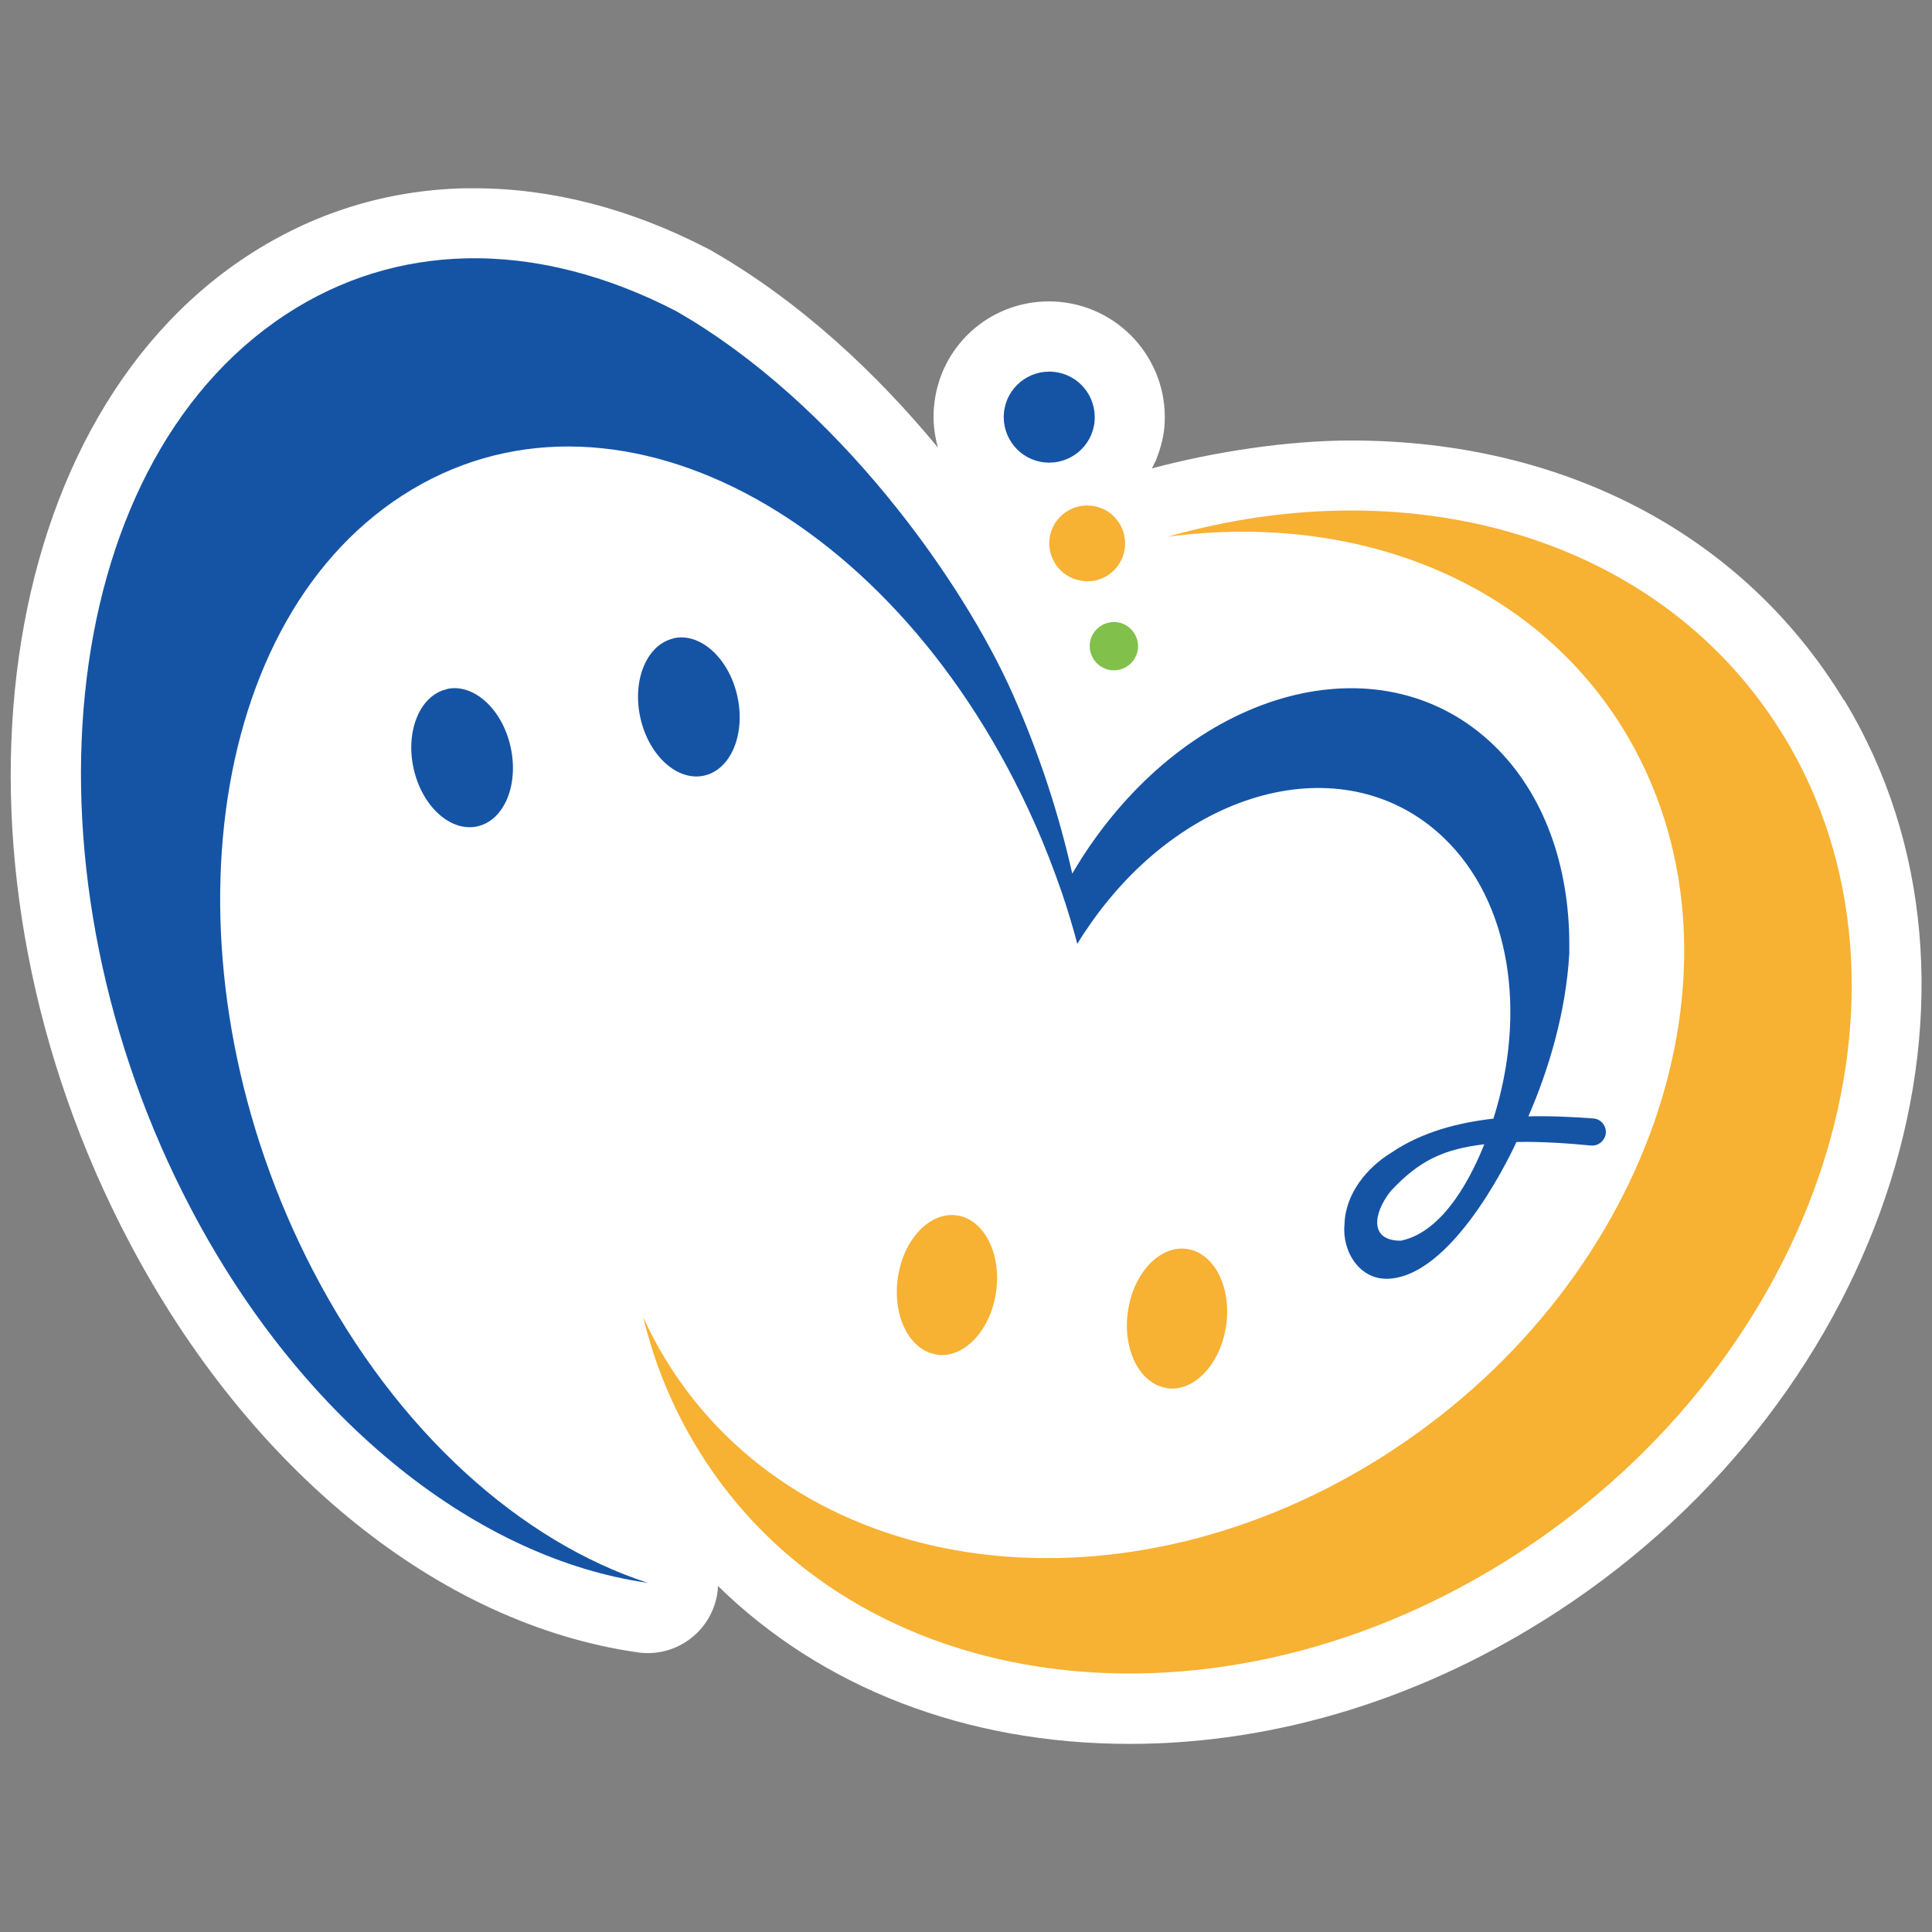
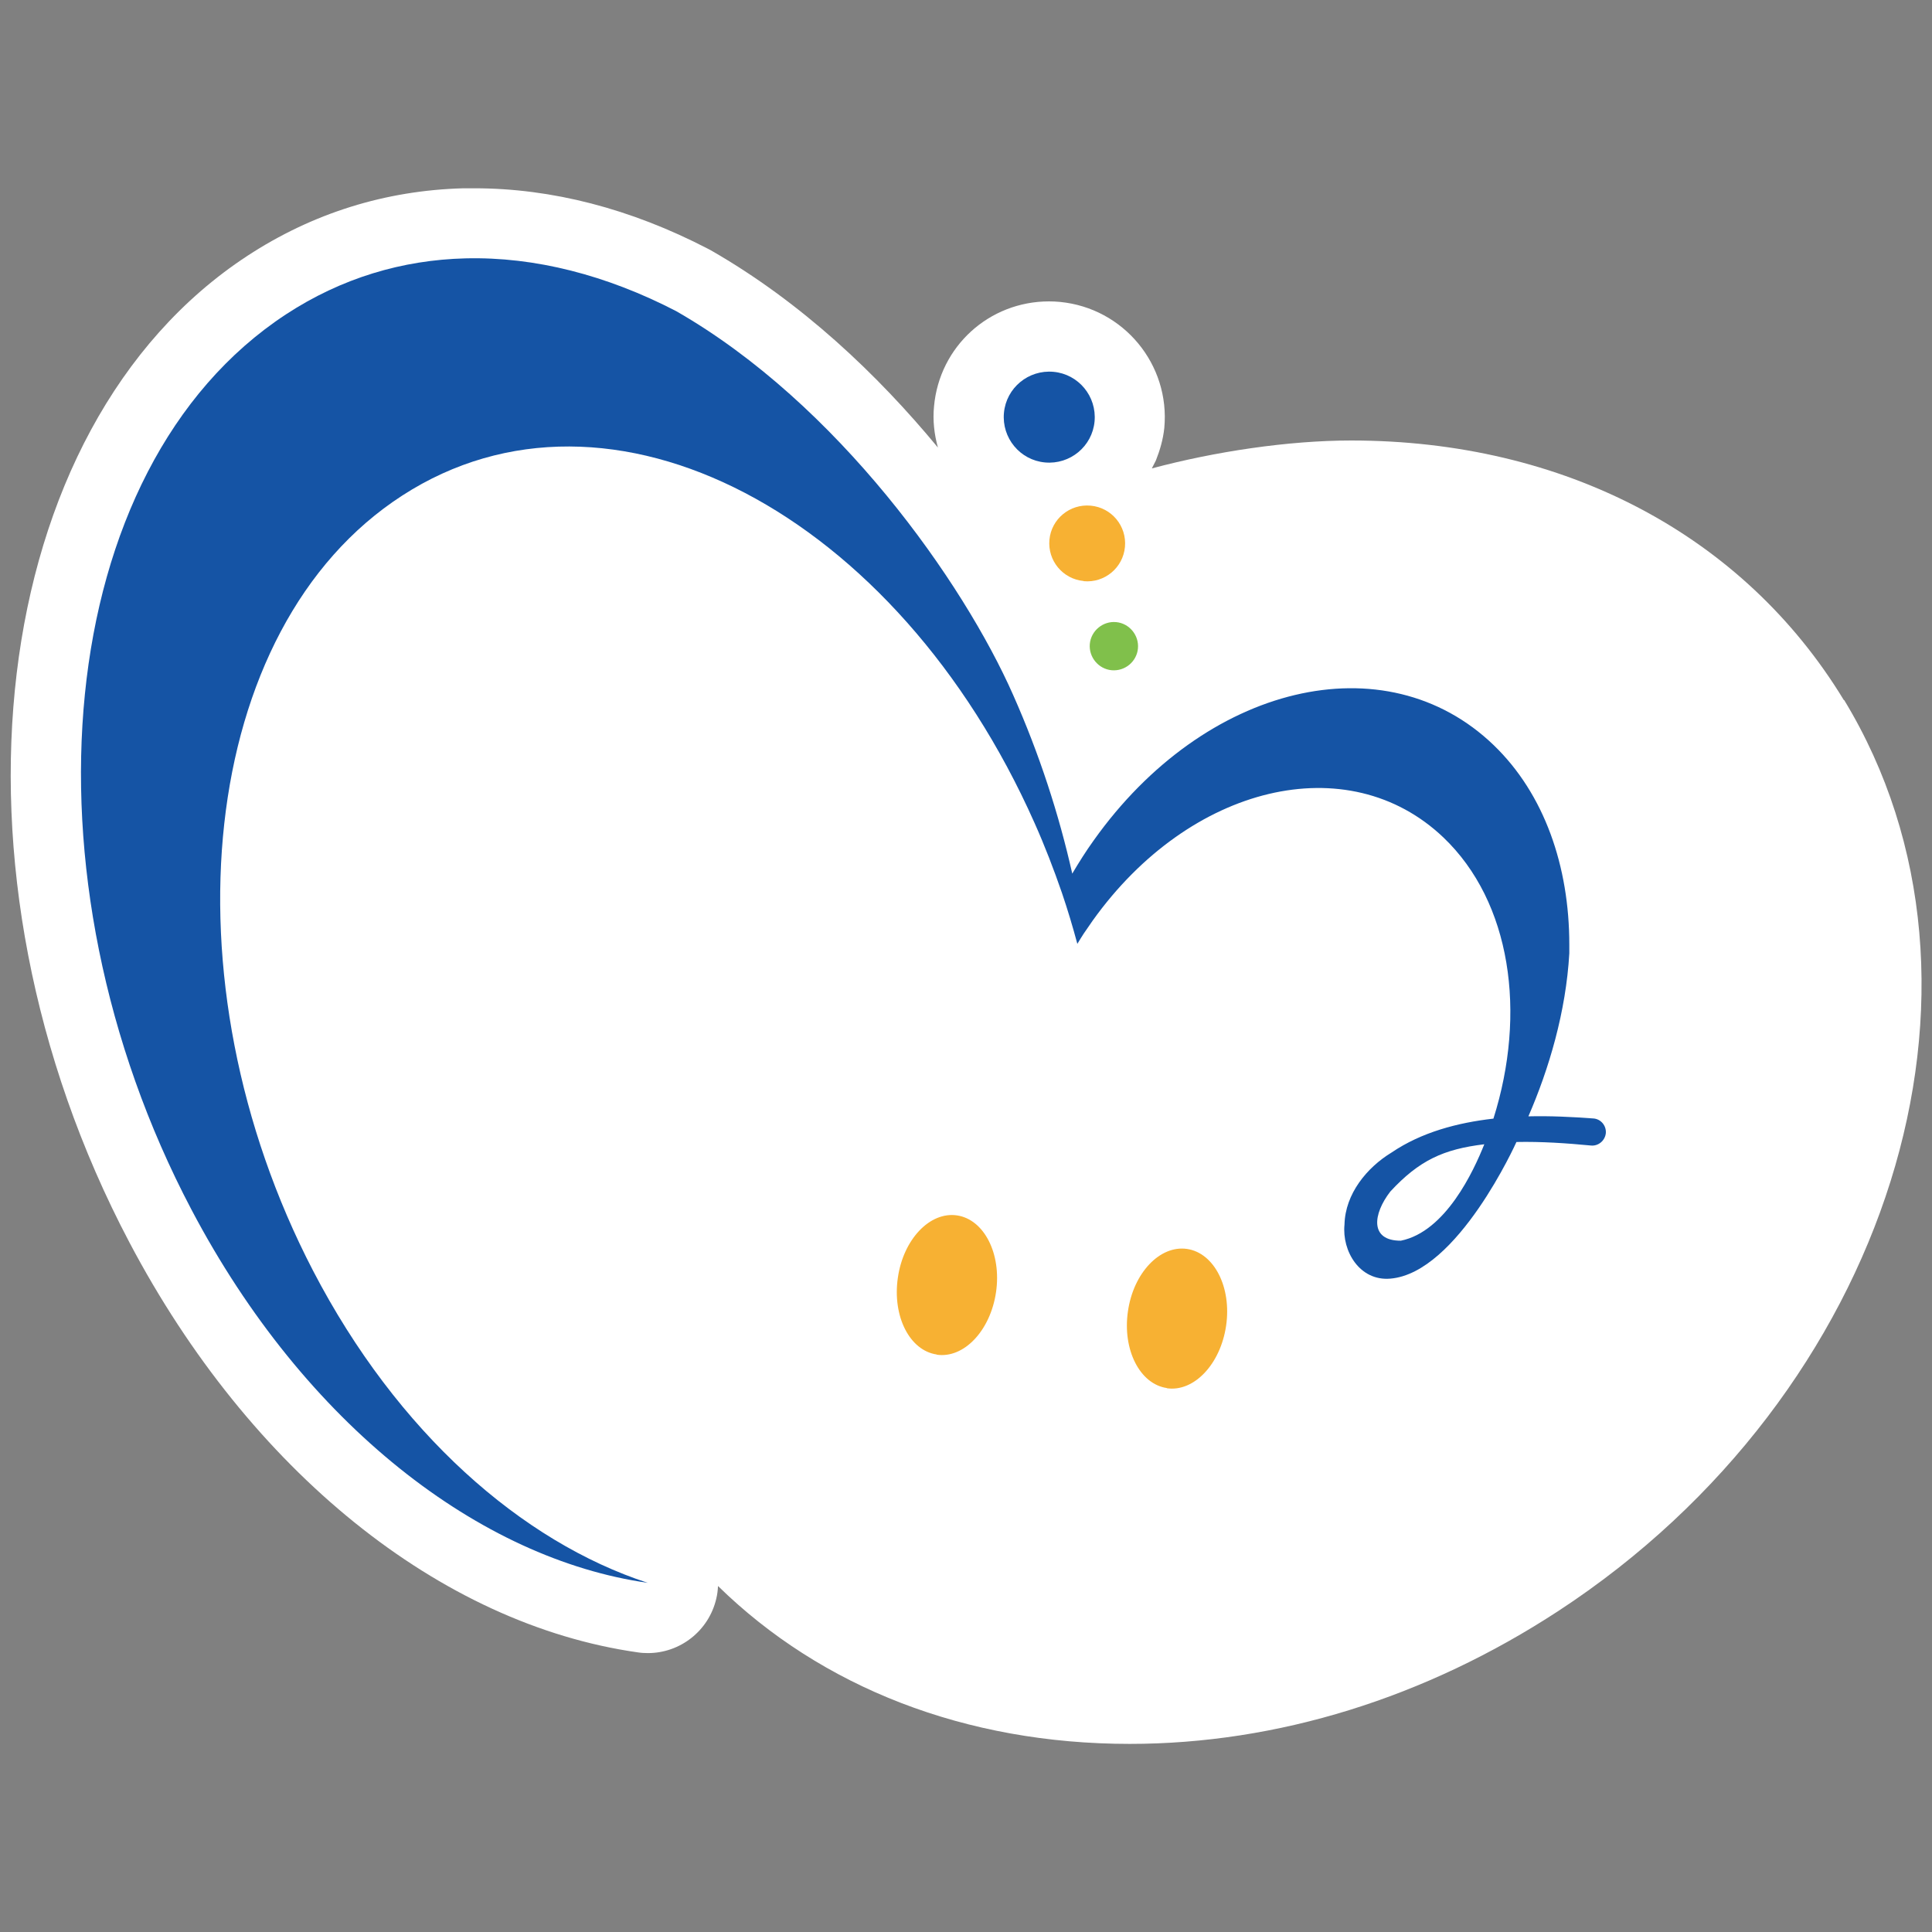
<svg xmlns="http://www.w3.org/2000/svg" id="_レイヤー_2" data-name="レイヤー 2" viewBox="0 0 110 110">
  <rect x="0" y="0" width="110" height="110" fill="#808080" stroke="none" />
  <defs>
    <style>
      .cls-1 {
        fill: none;
      }

      .cls-2 {
        fill: #fff;
      }

      .cls-3 {
        fill: #f7b133;
      }

      .cls-4 {
        fill: #80c04b;
      }

      .cls-5 {
        fill: #1554a5;
      }
    </style>
  </defs>
  <g id="_レイヤー_1-2" data-name="レイヤー 1">
    <rect class="cls-1" width="110" height="110" />
    <g>
      <path class="cls-2" d="M104.98,39.86c-5.71-9.4-15.93-14.78-28.05-14.78-3.58,0-7.76.63-11.35,1.59l.23-.45c.23-.58.41-1.19.48-1.85.34-3.62-2.32-6.83-5.94-7.18-.21-.02-.41-.03-.62-.03-3.42,0-6.24,2.57-6.55,5.97-.08.8.01,1.59.22,2.35-3.43-4.15-7.76-8.27-12.93-11.23-.05-.03-.1-.05-.15-.08-4.41-2.29-8.9-3.45-13.32-3.45h-.61c-4.44.12-8.58,1.41-12.31,3.85C-.8,24.32-3.82,49.52,7.37,70.74c6.86,13.01,17.68,21.74,28.95,23.34.19.03.38.04.57.04,1.83,0,3.46-1.26,3.89-3.09.06-.24.09-.49.1-.73,5.89,5.77,14.09,8.99,23.44,8.99h0c8.4,0,16.84-2.62,24.41-7.57,18.85-12.33,26.15-35.6,16.27-51.86Z" />
-       <path class="cls-3" d="M101.57,41.93c-6.84-11.26-21.06-15.37-35.09-11.37,10.66-1.42,20.78,2.45,26.01,11.06,7.75,12.77,1.81,31.12-13.27,40.99-15.08,9.87-33.59,7.52-41.35-5.25-.47-.77-.88-1.56-1.25-2.37.63,2.6,1.64,5.1,3.06,7.43,8.78,14.47,29.76,17.13,46.85,5.95,17.09-11.18,23.83-31.98,15.04-46.45Z" />
      <path class="cls-3" d="M66.43,79.04c1.55.23,3.06-1.37,3.38-3.56.32-2.19-.68-4.14-2.22-4.37-1.55-.23-3.06,1.37-3.37,3.55-.32,2.19.68,4.15,2.22,4.37Z" />
      <path class="cls-3" d="M53.33,77.13c1.55.23,3.06-1.37,3.38-3.56.32-2.19-.68-4.14-2.22-4.37-1.55-.23-3.06,1.37-3.37,3.55-.32,2.19.67,4.15,2.22,4.37Z" />
      <path class="cls-3" d="M61.7,33.09c1.19.11,2.24-.76,2.35-1.95.11-1.19-.76-2.24-1.95-2.35s-2.24.76-2.35,1.94c-.11,1.19.76,2.24,1.95,2.35Z" />
-       <path class="cls-5" d="M38.35,36.35c-1.52.34-2.37,2.37-1.89,4.52.48,2.16,2.11,3.63,3.63,3.29,1.53-.34,2.37-2.37,1.89-4.53-.48-2.16-2.11-3.63-3.63-3.29Z" />
-       <path class="cls-5" d="M25.44,39.24c-1.52.34-2.37,2.37-1.89,4.52.48,2.16,2.11,3.63,3.63,3.29,1.53-.34,2.37-2.37,1.89-4.53-.48-2.16-2.11-3.63-3.63-3.29Z" />
      <path class="cls-4" d="M63.29,38.16c.76.07,1.43-.49,1.5-1.24s-.49-1.43-1.24-1.5-1.43.49-1.5,1.24.49,1.43,1.24,1.5Z" />
      <path class="cls-5" d="M59.5,26.33c1.42.13,2.69-.91,2.82-2.34.13-1.42-.91-2.69-2.34-2.82-1.42-.13-2.69.91-2.82,2.34-.13,1.42.91,2.69,2.34,2.82Z" />
      <path class="cls-5" d="M90.71,63.68c-1.22-.09-2.45-.15-3.69-.12,1.17-2.69,2.14-5.95,2.33-9.28,0-.17,0-.33,0-.5,0-4.46-1.42-8.57-4.3-11.35-6.16-5.94-16.45-3.49-22.78,5.42-.44.61-.84,1.25-1.22,1.89-.76-3.38-1.87-6.8-3.36-10.16-2.83-6.42-9.99-16.6-19.2-21.87-3.94-2.04-8.03-3.1-11.99-3-3.59.09-7.06,1.12-10.22,3.19C2.96,26.64.87,49.83,10.9,68.87c6.47,12.29,16.46,19.9,25.98,21.25-7.18-2.34-14.26-8.55-19.05-17.76-8.61-16.57-6.58-36.62,5.08-44.15,11.82-7.64,28.16,1.02,35.99,18.64.59,1.32,1.1,2.65,1.56,3.98.33.97.62,1.94.88,2.91.11-.19.24-.39.36-.58.17-.25.34-.5.51-.74,5.54-7.76,14.55-9.9,19.97-4.74,3.86,3.68,4.75,10,2.85,16.01-2.03.23-4.09.77-5.8,1.93-1.4.85-2.64,2.35-2.68,4.1-.15,1.51.86,3.23,2.61,3.08,3.84-.32,7.18-7.78,7.18-7.78,1.43-.03,2.87.07,4.23.2.43.05.82-.28.86-.71.03-.43-.29-.8-.71-.83ZM79.76,70.64c-1.78.01-1.6-1.51-.6-2.8,1.64-1.77,3.02-2.41,5.35-2.69-.61,1.53-2.2,4.97-4.75,5.49Z" />
    </g>
  </g>
</svg>